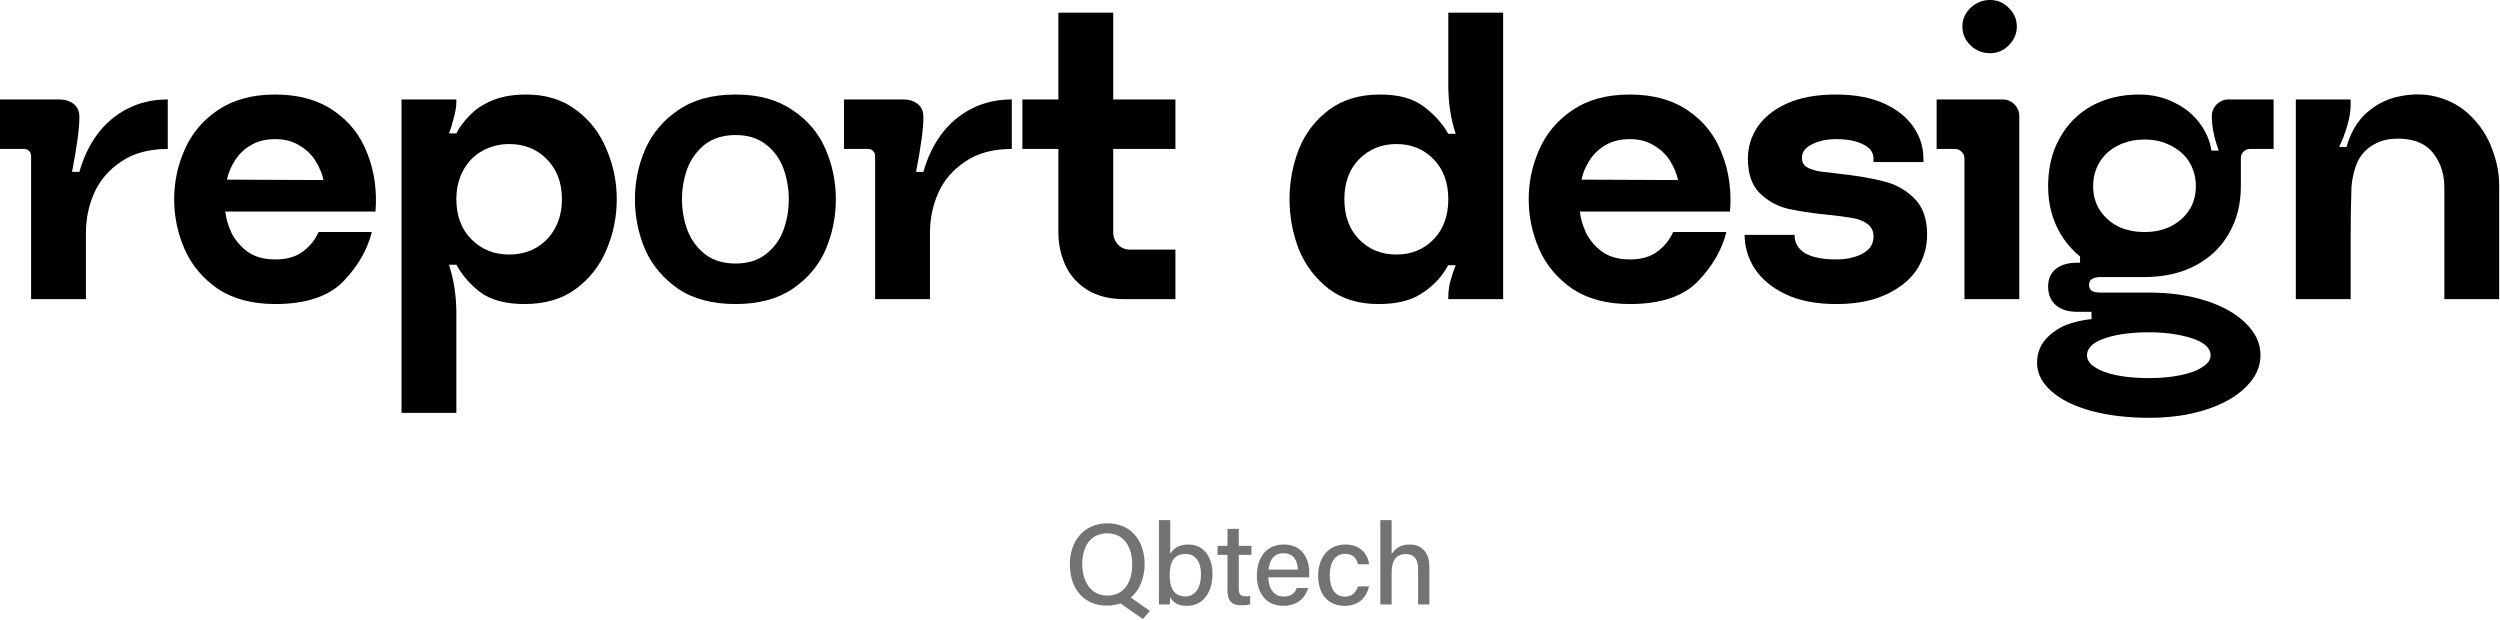
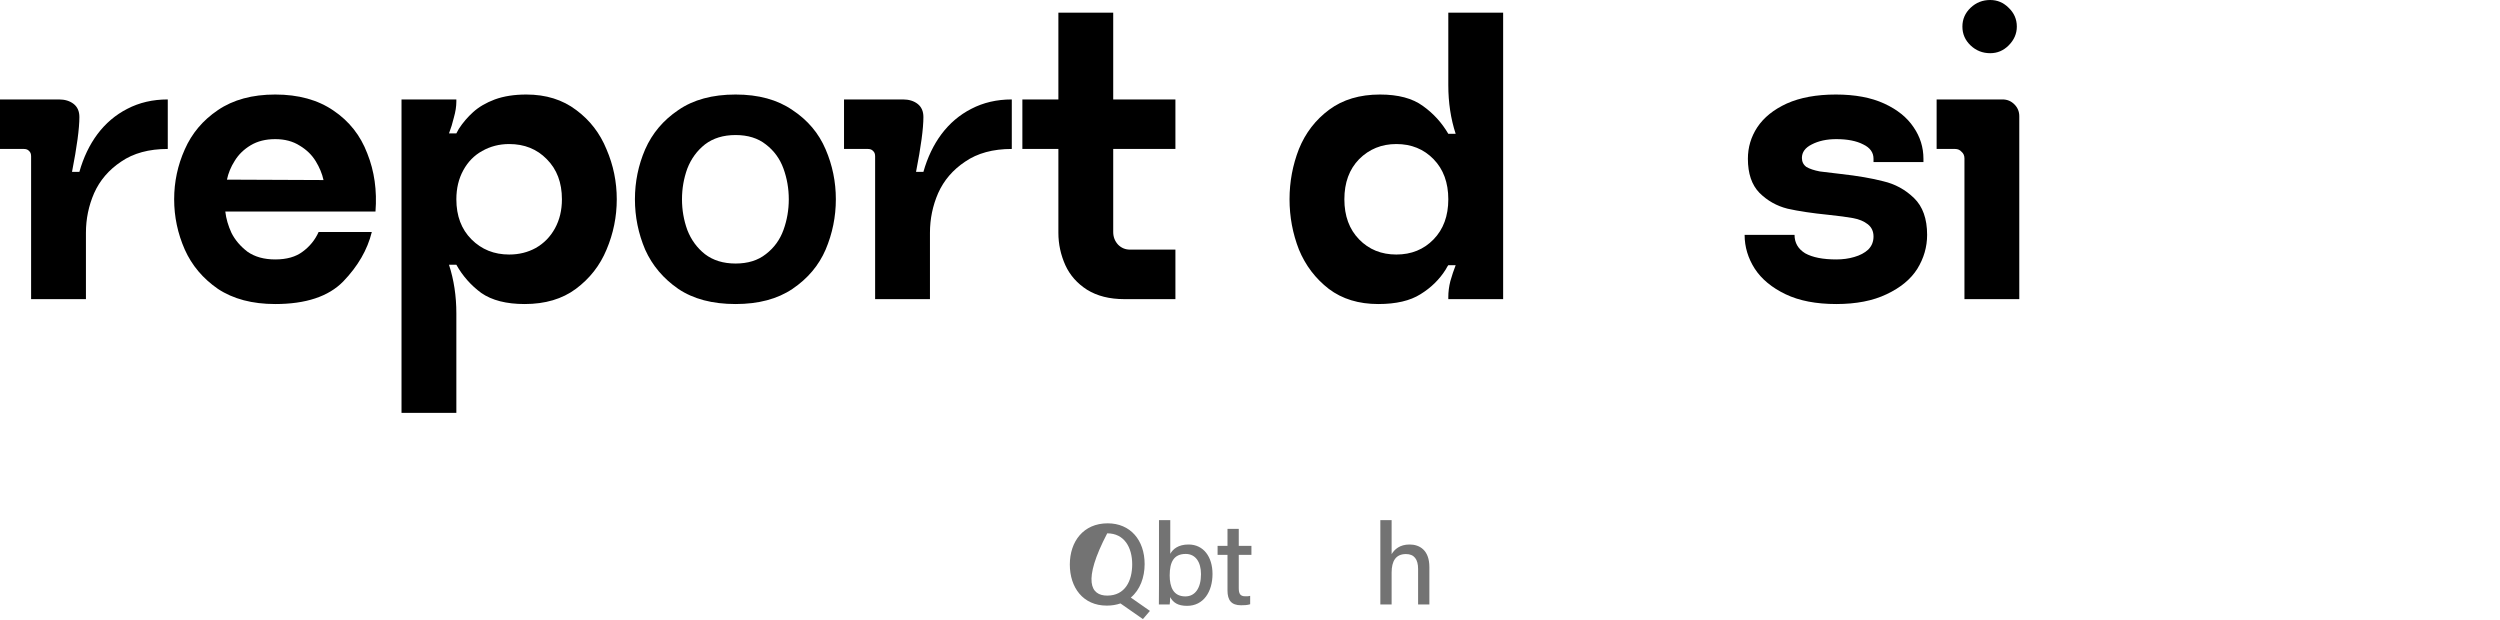
<svg xmlns="http://www.w3.org/2000/svg" fill="none" height="100%" overflow="visible" preserveAspectRatio="none" style="display: block;" viewBox="0 0 391 97" width="100%">
  <g id="Header">
    <g id="report design">
      <path d="M19.904 17.024C21.781 16.043 23.893 15.552 26.24 15.552V23.296C23.296 23.296 20.864 23.957 18.944 25.28C17.024 26.56 15.616 28.203 14.72 30.208C13.867 32.171 13.44 34.24 13.44 36.416V46.784H4.864V24.448C4.864 24.064 4.757 23.787 4.544 23.616C4.373 23.403 4.096 23.296 3.712 23.296H0V15.552H9.216C10.155 15.552 10.923 15.787 11.52 16.256C12.117 16.725 12.416 17.408 12.416 18.304C12.416 20.096 12.032 22.955 11.264 26.88H12.416C13.056 24.619 13.995 22.656 15.232 20.992C16.512 19.285 18.069 17.963 19.904 17.024Z" fill="black" />
      <path d="M43.046 21.76C41.553 21.76 40.273 22.08 39.206 22.72C38.139 23.36 37.307 24.171 36.71 25.152C36.113 26.091 35.707 27.072 35.494 28.096L50.598 28.16C50.385 27.179 49.979 26.197 49.382 25.216C48.785 24.235 47.953 23.424 46.886 22.784C45.819 22.101 44.539 21.76 43.046 21.76ZM35.238 33.088C35.366 34.197 35.686 35.307 36.198 36.416C36.753 37.525 37.585 38.507 38.694 39.36C39.846 40.171 41.297 40.576 43.046 40.576C44.838 40.576 46.267 40.171 47.334 39.36C48.443 38.549 49.275 37.525 49.83 36.288H58.15C57.467 39.061 55.974 41.643 53.67 44.032C51.366 46.379 47.825 47.552 43.046 47.552C39.462 47.552 36.475 46.763 34.086 45.184C31.739 43.563 30.011 41.515 28.902 39.04C27.793 36.523 27.238 33.899 27.238 31.168C27.238 28.437 27.793 25.835 28.902 23.36C30.011 20.843 31.739 18.795 34.086 17.216C36.475 15.595 39.462 14.784 43.046 14.784C46.673 14.784 49.702 15.616 52.134 17.28C54.609 18.944 56.379 21.184 57.446 24C58.555 26.773 58.982 29.803 58.726 33.088H35.238Z" fill="black" />
      <path d="M87.885 31.168C87.885 28.565 87.096 26.475 85.517 24.896C83.981 23.317 82.019 22.528 79.629 22.528C78.094 22.528 76.686 22.891 75.406 23.616C74.168 24.299 73.187 25.301 72.462 26.624C71.736 27.947 71.374 29.461 71.374 31.168C71.374 33.771 72.163 35.861 73.742 37.44C75.32 39.019 77.283 39.808 79.629 39.808C81.165 39.808 82.552 39.467 83.79 38.784C85.07 38.059 86.072 37.035 86.797 35.712C87.523 34.389 87.885 32.875 87.885 31.168ZM96.462 31.168C96.462 33.899 95.928 36.523 94.862 39.04C93.838 41.515 92.237 43.563 90.061 45.184C87.928 46.763 85.261 47.552 82.061 47.552C79.203 47.552 76.942 46.976 75.278 45.824C73.656 44.629 72.355 43.157 71.374 41.408H70.222C70.99 43.755 71.374 46.293 71.374 49.024V64.576H62.797V15.552H71.374V15.872C71.374 16.64 71.246 17.472 70.99 18.368C70.776 19.264 70.52 20.096 70.222 20.864H71.374C71.501 20.651 71.629 20.416 71.757 20.16C72.397 19.179 73.144 18.304 73.998 17.536C74.894 16.725 76.024 16.064 77.389 15.552C78.797 15.04 80.44 14.784 82.317 14.784C85.389 14.784 87.992 15.595 90.126 17.216C92.259 18.795 93.838 20.843 94.862 23.36C95.928 25.835 96.462 28.437 96.462 31.168Z" fill="black" />
      <path d="M115.047 41.216C116.967 41.216 118.546 40.725 119.783 39.744C121.063 38.763 121.98 37.504 122.535 35.968C123.09 34.432 123.367 32.832 123.367 31.168C123.367 29.504 123.09 27.904 122.535 26.368C121.98 24.832 121.063 23.573 119.783 22.592C118.546 21.611 116.967 21.12 115.047 21.12C113.127 21.12 111.527 21.611 110.247 22.592C109.01 23.573 108.092 24.832 107.495 26.368C106.94 27.904 106.663 29.504 106.663 31.168C106.663 32.832 106.94 34.432 107.495 35.968C108.092 37.504 109.01 38.763 110.247 39.744C111.527 40.725 113.127 41.216 115.047 41.216ZM115.047 14.784C118.631 14.784 121.596 15.595 123.943 17.216C126.332 18.795 128.06 20.843 129.127 23.36C130.194 25.835 130.727 28.437 130.727 31.168C130.727 33.899 130.194 36.523 129.127 39.04C128.06 41.515 126.332 43.563 123.943 45.184C121.596 46.763 118.631 47.552 115.047 47.552C111.42 47.552 108.434 46.763 106.087 45.184C103.74 43.563 102.012 41.515 100.903 39.04C99.836 36.523 99.303 33.899 99.303 31.168C99.303 28.437 99.836 25.835 100.903 23.36C102.012 20.843 103.74 18.795 106.087 17.216C108.434 15.595 111.42 14.784 115.047 14.784Z" fill="black" />
      <path d="M151.909 17.024C153.786 16.043 155.898 15.552 158.245 15.552V23.296C155.301 23.296 152.869 23.957 150.949 25.28C149.029 26.56 147.621 28.203 146.725 30.208C145.872 32.171 145.445 34.24 145.445 36.416V46.784H136.869V24.448C136.869 24.064 136.762 23.787 136.549 23.616C136.378 23.403 136.101 23.296 135.717 23.296H132.005V15.552H141.221C142.16 15.552 142.928 15.787 143.525 16.256C144.122 16.725 144.421 17.408 144.421 18.304C144.421 20.096 144.037 22.955 143.269 26.88H144.421C145.061 24.619 146 22.656 147.237 20.992C148.517 19.285 150.074 17.963 151.909 17.024Z" fill="black" />
      <path d="M166.619 41.472C165.894 39.851 165.531 38.165 165.531 36.416V23.296H159.899V15.552H165.531V1.984H174.107V15.552H183.835V23.296H174.107V36.288C174.107 37.056 174.363 37.717 174.875 38.272C175.387 38.784 176.006 39.04 176.731 39.04H183.835V46.784H175.835C173.531 46.784 171.59 46.293 170.011 45.312C168.475 44.331 167.344 43.051 166.619 41.472Z" fill="black" />
      <path d="M210.259 31.168C210.259 33.771 211.027 35.861 212.563 37.44C214.099 39.019 216.04 39.808 218.387 39.808C220.734 39.808 222.675 39.019 224.211 37.44C225.747 35.861 226.515 33.771 226.515 31.168C226.515 28.565 225.747 26.475 224.211 24.896C222.675 23.317 220.734 22.528 218.387 22.528C216.083 22.528 214.142 23.317 212.563 24.896C211.027 26.475 210.259 28.565 210.259 31.168ZM201.683 31.168C201.683 28.437 202.174 25.813 203.155 23.296C204.179 20.779 205.758 18.731 207.891 17.152C210.024 15.573 212.67 14.784 215.827 14.784C218.686 14.784 220.926 15.381 222.547 16.576C224.168 17.728 225.491 19.179 226.515 20.928H227.667C226.899 18.581 226.515 16.043 226.515 13.312V1.984H235.091V46.784H226.515V46.464C226.515 45.653 226.622 44.821 226.835 43.968C227.091 43.072 227.368 42.24 227.667 41.472H226.515C226.387 41.643 226.259 41.856 226.131 42.112C225.15 43.691 223.827 44.992 222.163 46.016C220.542 47.04 218.344 47.552 215.571 47.552C212.499 47.552 209.918 46.763 207.827 45.184C205.736 43.563 204.179 41.515 203.155 39.04C202.174 36.523 201.683 33.899 201.683 31.168Z" fill="black" />
-       <path d="M254.898 21.76C253.405 21.76 252.125 22.08 251.059 22.72C249.992 23.36 249.16 24.171 248.562 25.152C247.965 26.091 247.56 27.072 247.346 28.096L262.451 28.16C262.237 27.179 261.832 26.197 261.234 25.216C260.637 24.235 259.805 23.424 258.738 22.784C257.672 22.101 256.392 21.76 254.898 21.76ZM247.09 33.088C247.219 34.197 247.538 35.307 248.05 36.416C248.605 37.525 249.437 38.507 250.546 39.36C251.698 40.171 253.149 40.576 254.898 40.576C256.69 40.576 258.12 40.171 259.186 39.36C260.296 38.549 261.128 37.525 261.682 36.288H270.003C269.32 39.061 267.826 41.643 265.522 44.032C263.218 46.379 259.677 47.552 254.898 47.552C251.314 47.552 248.328 46.763 245.938 45.184C243.592 43.563 241.864 41.515 240.755 39.04C239.645 36.523 239.09 33.899 239.09 31.168C239.09 28.437 239.645 25.835 240.755 23.36C241.864 20.843 243.592 18.795 245.938 17.216C248.328 15.595 251.314 14.784 254.898 14.784C258.525 14.784 261.555 15.616 263.987 17.28C266.461 18.944 268.232 21.184 269.298 24C270.408 26.773 270.834 29.803 270.578 33.088H247.09Z" fill="black" />
      <path d="M299.354 30.976C300.719 32.299 301.402 34.219 301.402 36.736C301.402 38.613 300.89 40.384 299.866 42.048C298.842 43.669 297.242 44.992 295.066 46.016C292.933 47.04 290.309 47.552 287.194 47.552C284.037 47.552 281.391 47.04 279.258 46.016C277.125 44.992 275.525 43.669 274.458 42.048C273.391 40.384 272.858 38.613 272.858 36.736H280.666C280.666 37.973 281.221 38.933 282.33 39.616C283.482 40.256 285.103 40.576 287.194 40.576C288.218 40.576 289.157 40.448 290.01 40.192C290.906 39.936 291.631 39.552 292.186 39.04C292.741 38.485 293.018 37.803 293.018 36.992C293.018 36.181 292.719 35.541 292.122 35.072C291.525 34.603 290.757 34.283 289.818 34.112C288.879 33.941 287.599 33.771 285.978 33.6C283.418 33.344 281.285 33.024 279.578 32.64C277.871 32.213 276.399 31.381 275.162 30.144C273.967 28.907 273.37 27.136 273.37 24.832C273.37 23.04 273.861 21.397 274.842 19.904C275.866 18.368 277.402 17.131 279.45 16.192C281.541 15.253 284.101 14.784 287.13 14.784C290.117 14.784 292.634 15.253 294.682 16.192C296.73 17.131 298.266 18.368 299.29 19.904C300.314 21.397 300.826 23.04 300.826 24.832V25.344H293.018V24.832C293.018 23.851 292.485 23.104 291.418 22.592C290.351 22.037 288.943 21.76 287.194 21.76C285.701 21.76 284.421 22.037 283.354 22.592C282.33 23.104 281.818 23.808 281.818 24.704C281.818 25.301 282.053 25.771 282.522 26.112C283.034 26.411 283.738 26.645 284.634 26.816C285.573 26.944 286.639 27.072 287.834 27.2C290.522 27.499 292.762 27.883 294.554 28.352C296.389 28.779 297.989 29.653 299.354 30.976Z" fill="black" />
      <path d="M315.048 16.32C315.56 16.832 315.816 17.451 315.816 18.176V46.784H307.24V24.768C307.24 24.341 307.09 24 306.792 23.744C306.536 23.445 306.194 23.296 305.768 23.296H302.888V15.552H313.191C313.917 15.552 314.536 15.808 315.048 16.32ZM308.2 7.104C309.053 7.915 310.077 8.32 311.272 8.32C312.381 8.32 313.341 7.915 314.152 7.104C315.005 6.251 315.432 5.269 315.432 4.16C315.432 3.008 315.005 2.027 314.152 1.216C313.341 0.405 312.381 0 311.272 0C310.077 0 309.053 0.405 308.2 1.216C307.346 2.027 306.92 3.008 306.92 4.16C306.92 5.312 307.346 6.293 308.2 7.104Z" fill="black" />
-       <path d="M335.431 43.328C332.529 43.328 329.927 42.752 327.623 41.6C325.319 40.405 323.527 38.72 322.247 36.544C320.967 34.368 320.327 31.893 320.327 29.12C320.327 26.261 320.924 23.765 322.118 21.632C323.313 19.456 324.977 17.771 327.111 16.576C329.287 15.381 331.761 14.784 334.535 14.784C336.583 14.784 338.439 15.211 340.103 16.064C341.767 16.875 343.089 17.963 344.071 19.328C345.052 20.651 345.649 22.059 345.863 23.552C345.991 23.936 346.204 24.277 346.503 24.576C346.844 24.875 347.335 25.259 347.975 25.728C348.828 26.411 349.447 26.987 349.831 27.456C350.257 27.925 350.471 28.48 350.471 29.12C350.471 31.936 349.831 34.432 348.551 36.608C347.313 38.741 345.543 40.405 343.239 41.6C340.977 42.752 338.375 43.328 335.431 43.328ZM335.431 36.288C336.967 36.288 338.332 35.989 339.527 35.392C340.764 34.752 341.724 33.899 342.407 32.832C343.089 31.765 343.431 30.528 343.431 29.12C343.431 27.712 343.089 26.453 342.407 25.344C341.724 24.235 340.764 23.381 339.527 22.784C338.332 22.144 336.967 21.824 335.431 21.824C333.852 21.824 332.444 22.144 331.207 22.784C330.012 23.381 329.073 24.235 328.391 25.344C327.708 26.453 327.367 27.712 327.367 29.12C327.367 30.528 327.708 31.765 328.391 32.832C329.073 33.899 330.012 34.752 331.207 35.392C332.444 35.989 333.852 36.288 335.431 36.288ZM336.071 59.136C337.905 59.136 339.548 58.987 340.999 58.688C342.492 58.389 343.644 57.963 344.455 57.408C345.308 56.896 345.735 56.277 345.735 55.552C345.735 54.827 345.308 54.187 344.455 53.632C343.601 53.12 342.428 52.715 340.935 52.416C339.484 52.117 337.863 51.968 336.071 51.968C334.193 51.968 332.508 52.117 331.015 52.416C329.564 52.715 328.433 53.12 327.623 53.632C326.812 54.187 326.407 54.827 326.407 55.552C326.407 56.277 326.812 56.896 327.623 57.408C328.433 57.963 329.564 58.389 331.015 58.688C332.508 58.987 334.193 59.136 336.071 59.136ZM324.871 48.768C323.42 48.768 322.289 48.405 321.479 47.68C320.711 46.997 320.327 46.037 320.327 44.8C320.327 43.648 320.711 42.752 321.479 42.112C322.289 41.429 323.42 41.088 324.871 41.088H325.319V39.872L335.431 42.048L335.367 43.328H328.519C327.964 43.328 327.516 43.435 327.174 43.648C326.876 43.819 326.727 44.117 326.727 44.544C326.727 44.971 326.876 45.291 327.174 45.504C327.516 45.675 327.964 45.76 328.519 45.76H336.071C339.399 45.76 342.385 46.187 345.031 47.04C347.676 47.893 349.745 49.067 351.239 50.56C352.775 52.053 353.543 53.717 353.543 55.552C353.543 57.387 352.775 59.051 351.239 60.544C349.745 62.037 347.676 63.211 345.031 64.064C342.385 64.917 339.42 65.344 336.135 65.344C332.764 65.344 329.735 64.981 327.047 64.256C324.401 63.531 322.332 62.507 320.839 61.184C319.345 59.861 318.599 58.389 318.599 56.768C318.599 55.317 319.047 54.08 319.943 53.056C320.839 52.075 321.905 51.328 323.143 50.816C324.423 50.347 325.703 50.048 326.983 49.92H327.111V48.768H324.871ZM347.015 23.552C346.289 21.589 345.927 19.797 345.927 18.176C345.927 17.451 346.183 16.832 346.695 16.32C347.207 15.808 347.825 15.552 348.551 15.552H355.591V23.296H351.879C351.495 23.296 351.153 23.445 350.855 23.744C350.599 24 350.471 24.32 350.471 24.704V29.12L344.967 28.032L345.863 23.552H347.015Z" fill="black" />
-       <path d="M389.786 23.36C390.511 25.28 390.874 27.136 390.874 28.928V46.784H382.298V29.376C382.298 27.285 381.743 25.515 380.634 24.064C379.567 22.613 377.903 21.824 375.642 21.696C373.893 21.611 372.442 21.909 371.29 22.592C370.138 23.232 369.285 24.128 368.73 25.28C368.218 26.432 367.898 27.733 367.77 29.184C367.685 31.787 367.642 34.411 367.642 37.056V46.784H359.066V15.552H367.642V16.448C367.642 17.344 367.471 18.389 367.13 19.584C366.789 20.779 366.362 21.909 365.85 22.976H367.002C367.642 20.672 368.73 18.859 370.266 17.536C371.802 16.213 373.53 15.381 375.45 15.04C377.37 14.656 379.205 14.677 380.954 15.104C383.173 15.659 385.029 16.704 386.522 18.24C388.015 19.733 389.103 21.44 389.786 23.36Z" fill="black" />
    </g>
    <g id="Qbtech">
-       <path d="M173.242 81.848C176.788 81.848 179.02 84.476 179.02 88.22C179.02 90.308 178.3 92.252 176.86 93.458L179.848 95.546L178.75 96.824L175.24 94.376C174.61 94.592 173.89 94.718 173.098 94.718C169.372 94.718 167.32 91.874 167.32 88.292C167.32 84.692 169.444 81.848 173.242 81.848ZM173.17 83.414C170.452 83.414 169.264 85.61 169.264 88.238C169.264 90.884 170.578 93.152 173.17 93.152C175.978 93.152 177.076 90.83 177.076 88.256C177.076 85.61 175.834 83.414 173.17 83.414Z" fill="black" fill-opacity="0.55" />
+       <path d="M173.242 81.848C176.788 81.848 179.02 84.476 179.02 88.22C179.02 90.308 178.3 92.252 176.86 93.458L179.848 95.546L178.75 96.824L175.24 94.376C174.61 94.592 173.89 94.718 173.098 94.718C169.372 94.718 167.32 91.874 167.32 88.292C167.32 84.692 169.444 81.848 173.242 81.848ZM173.17 83.414C169.264 90.884 170.578 93.152 173.17 93.152C175.978 93.152 177.076 90.83 177.076 88.256C177.076 85.61 175.834 83.414 173.17 83.414Z" fill="black" fill-opacity="0.55" />
      <path d="M181.266 91.478V81.344H183.03V86.618C183.444 85.88 184.272 85.16 185.892 85.16C188.232 85.16 189.636 87.086 189.636 89.768C189.636 92.522 188.25 94.754 185.658 94.754C184.2 94.754 183.48 94.232 183.012 93.386C183.012 93.836 182.976 94.286 182.94 94.538H181.248C181.266 93.512 181.266 92.486 181.266 91.478ZM187.836 89.804C187.836 87.914 186.99 86.636 185.442 86.636C183.606 86.636 182.94 87.878 182.94 89.984C182.94 91.82 183.516 93.278 185.388 93.278C186.936 93.278 187.836 91.946 187.836 89.804Z" fill="black" fill-opacity="0.55" />
      <path d="M190.431 86.78V85.376H191.979V82.712H193.743V85.376H195.723V86.78H193.743V91.982C193.743 92.846 193.959 93.26 194.769 93.26C194.985 93.26 195.291 93.26 195.525 93.188V94.502C195.111 94.646 194.553 94.664 194.103 94.664C192.591 94.664 191.979 93.89 191.979 92.342V86.78H190.431Z" fill="black" fill-opacity="0.55" />
-       <path d="M204.729 90.29H198.357C198.375 92.018 199.239 93.296 200.733 93.296C202.101 93.296 202.551 92.612 202.821 91.964H204.603C204.243 93.134 203.271 94.754 200.679 94.754C197.781 94.754 196.575 92.432 196.575 90.056C196.575 87.302 197.961 85.16 200.787 85.16C203.775 85.16 204.765 87.518 204.765 89.534C204.765 89.822 204.765 90.038 204.729 90.29ZM198.411 89.084H202.983C202.965 87.662 202.263 86.528 200.769 86.528C199.221 86.528 198.555 87.59 198.411 89.084Z" fill="black" fill-opacity="0.55" />
-       <path d="M212.381 91.712H214.127C213.749 93.278 212.687 94.754 210.275 94.754C207.701 94.754 206.153 92.9 206.153 90.002C206.153 87.392 207.647 85.16 210.401 85.16C213.119 85.16 214.019 87.104 214.127 88.256H212.381C212.183 87.356 211.625 86.618 210.365 86.618C208.835 86.618 207.971 87.932 207.971 89.948C207.971 92 208.817 93.314 210.311 93.314C211.409 93.314 212.039 92.72 212.381 91.712Z" fill="black" fill-opacity="0.55" />
      <path d="M215.886 81.344H217.65V86.672C218.1 85.916 218.928 85.16 220.458 85.16C221.988 85.16 223.554 86.006 223.554 88.688V94.538H221.79V88.976C221.79 87.482 221.178 86.654 219.9 86.654C218.298 86.654 217.65 87.752 217.65 89.552V94.538H215.886V81.344Z" fill="black" fill-opacity="0.55" />
    </g>
  </g>
</svg>